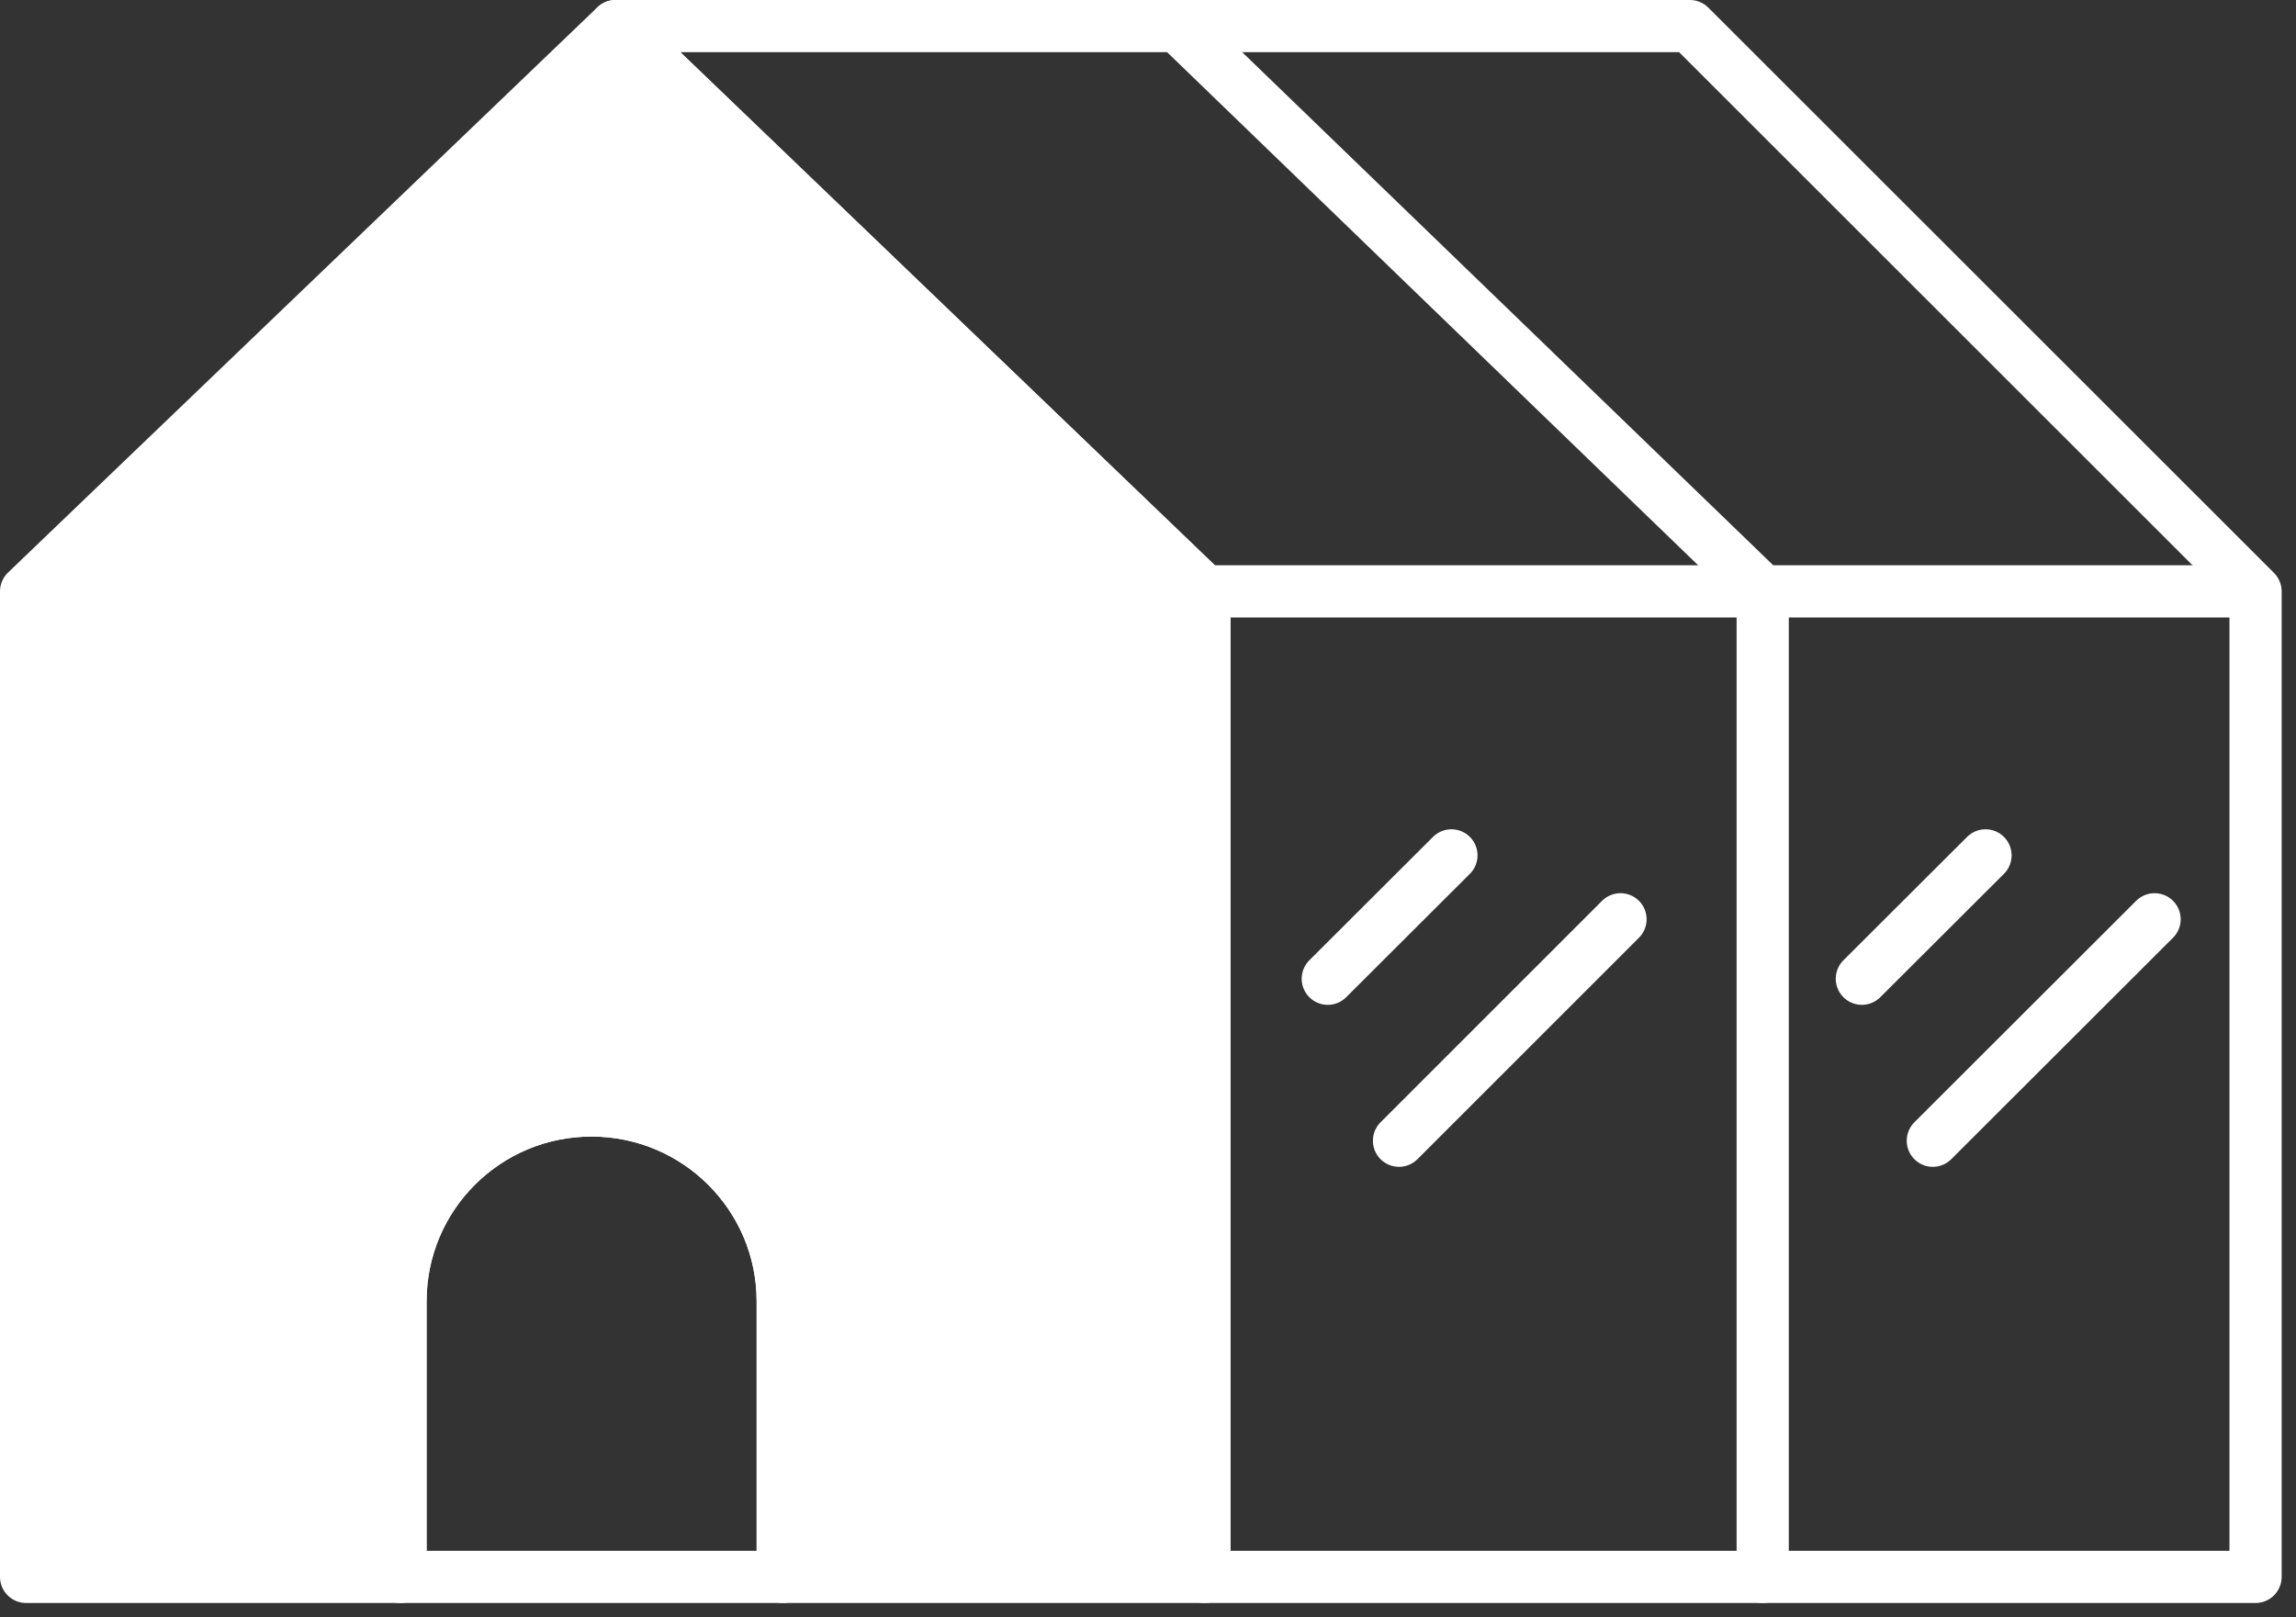
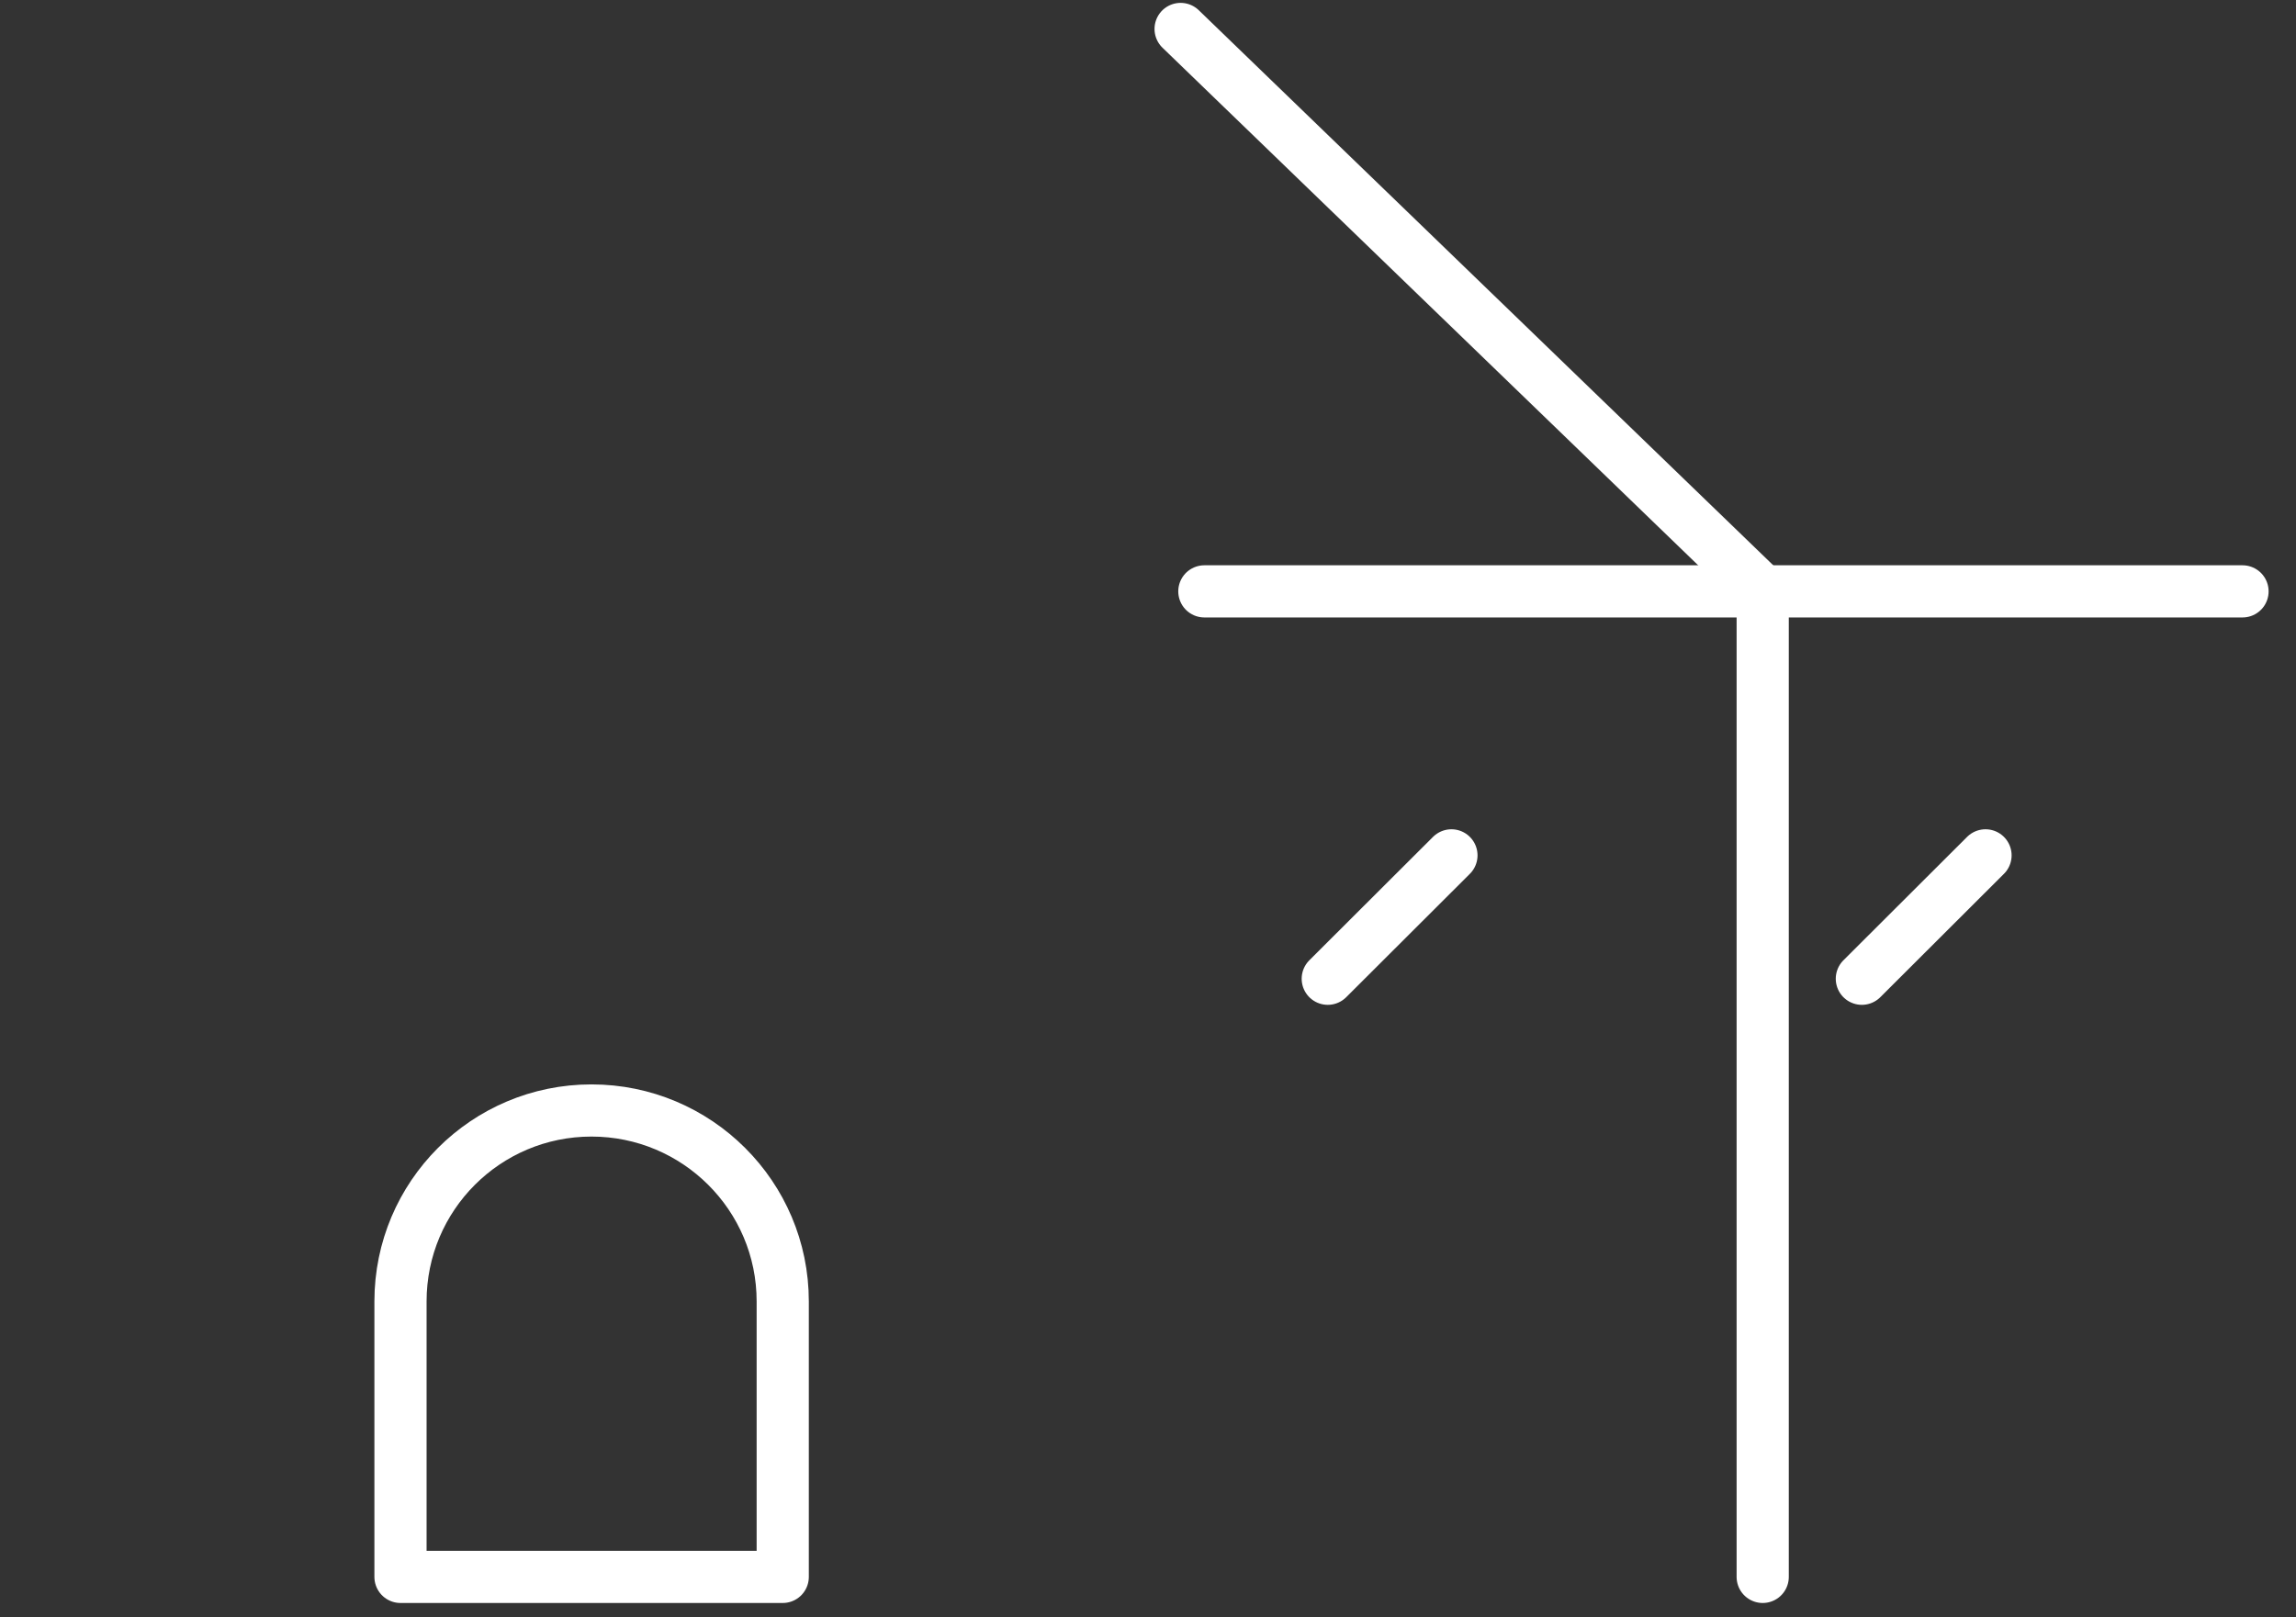
<svg xmlns="http://www.w3.org/2000/svg" width="88" height="62" viewBox="0 0 88 62" fill="none">
  <rect x="0" y="0" width="88" height="62" fill="#333333" stroke="none" />
  <g clip-path="url(#clip0_478_726)">
    <path d="M30 49.89V60.45H15.35V49.89C15.35 45.84 18.63 42.57 22.67 42.57C26.71 42.57 30 45.84 30 49.89Z" stroke="white" stroke-width="2" stroke-linecap="round" stroke-linejoin="round" />
-     <path d="M46.16 22.67V60.45H30V49.89C30 45.84 26.72 42.57 22.67 42.57C18.62 42.57 15.35 45.84 15.35 49.89V60.45H1V22.67L23.59 1L46.16 22.67Z" fill="white" stroke="white" stroke-width="2" stroke-linecap="round" stroke-linejoin="round" />
-     <path d="M86.45 22.67V60.45H46.16V22.67L23.59 1H64.77L86.45 22.67Z" stroke="white" stroke-width="2" stroke-linecap="round" stroke-linejoin="round" />
    <path d="M85.95 22.67H67.56H46.16" stroke="white" stroke-width="2" stroke-linecap="round" stroke-linejoin="round" />
    <path d="M45.25 1.11L67.56 22.67V60.45" stroke="white" stroke-width="2" stroke-linecap="round" stroke-linejoin="round" />
-     <path d="M53.62 43.73L62.11 35.24" stroke="white" stroke-width="2" stroke-linecap="round" stroke-linejoin="round" />
    <path d="M50.89 37.52L55.63 32.79" stroke="white" stroke-width="2" stroke-linecap="round" stroke-linejoin="round" />
-     <path d="M74.08 43.73L82.58 35.24" stroke="white" stroke-width="2" stroke-linecap="round" stroke-linejoin="round" />
    <path d="M71.36 37.52L76.1 32.79" stroke="white" stroke-width="2" stroke-linecap="round" stroke-linejoin="round" />
  </g>
  <defs>
    <clipPath id="clip0_478_726">
      <rect width="87.45" height="61.45" fill="white" />
    </clipPath>
  </defs>
</svg>